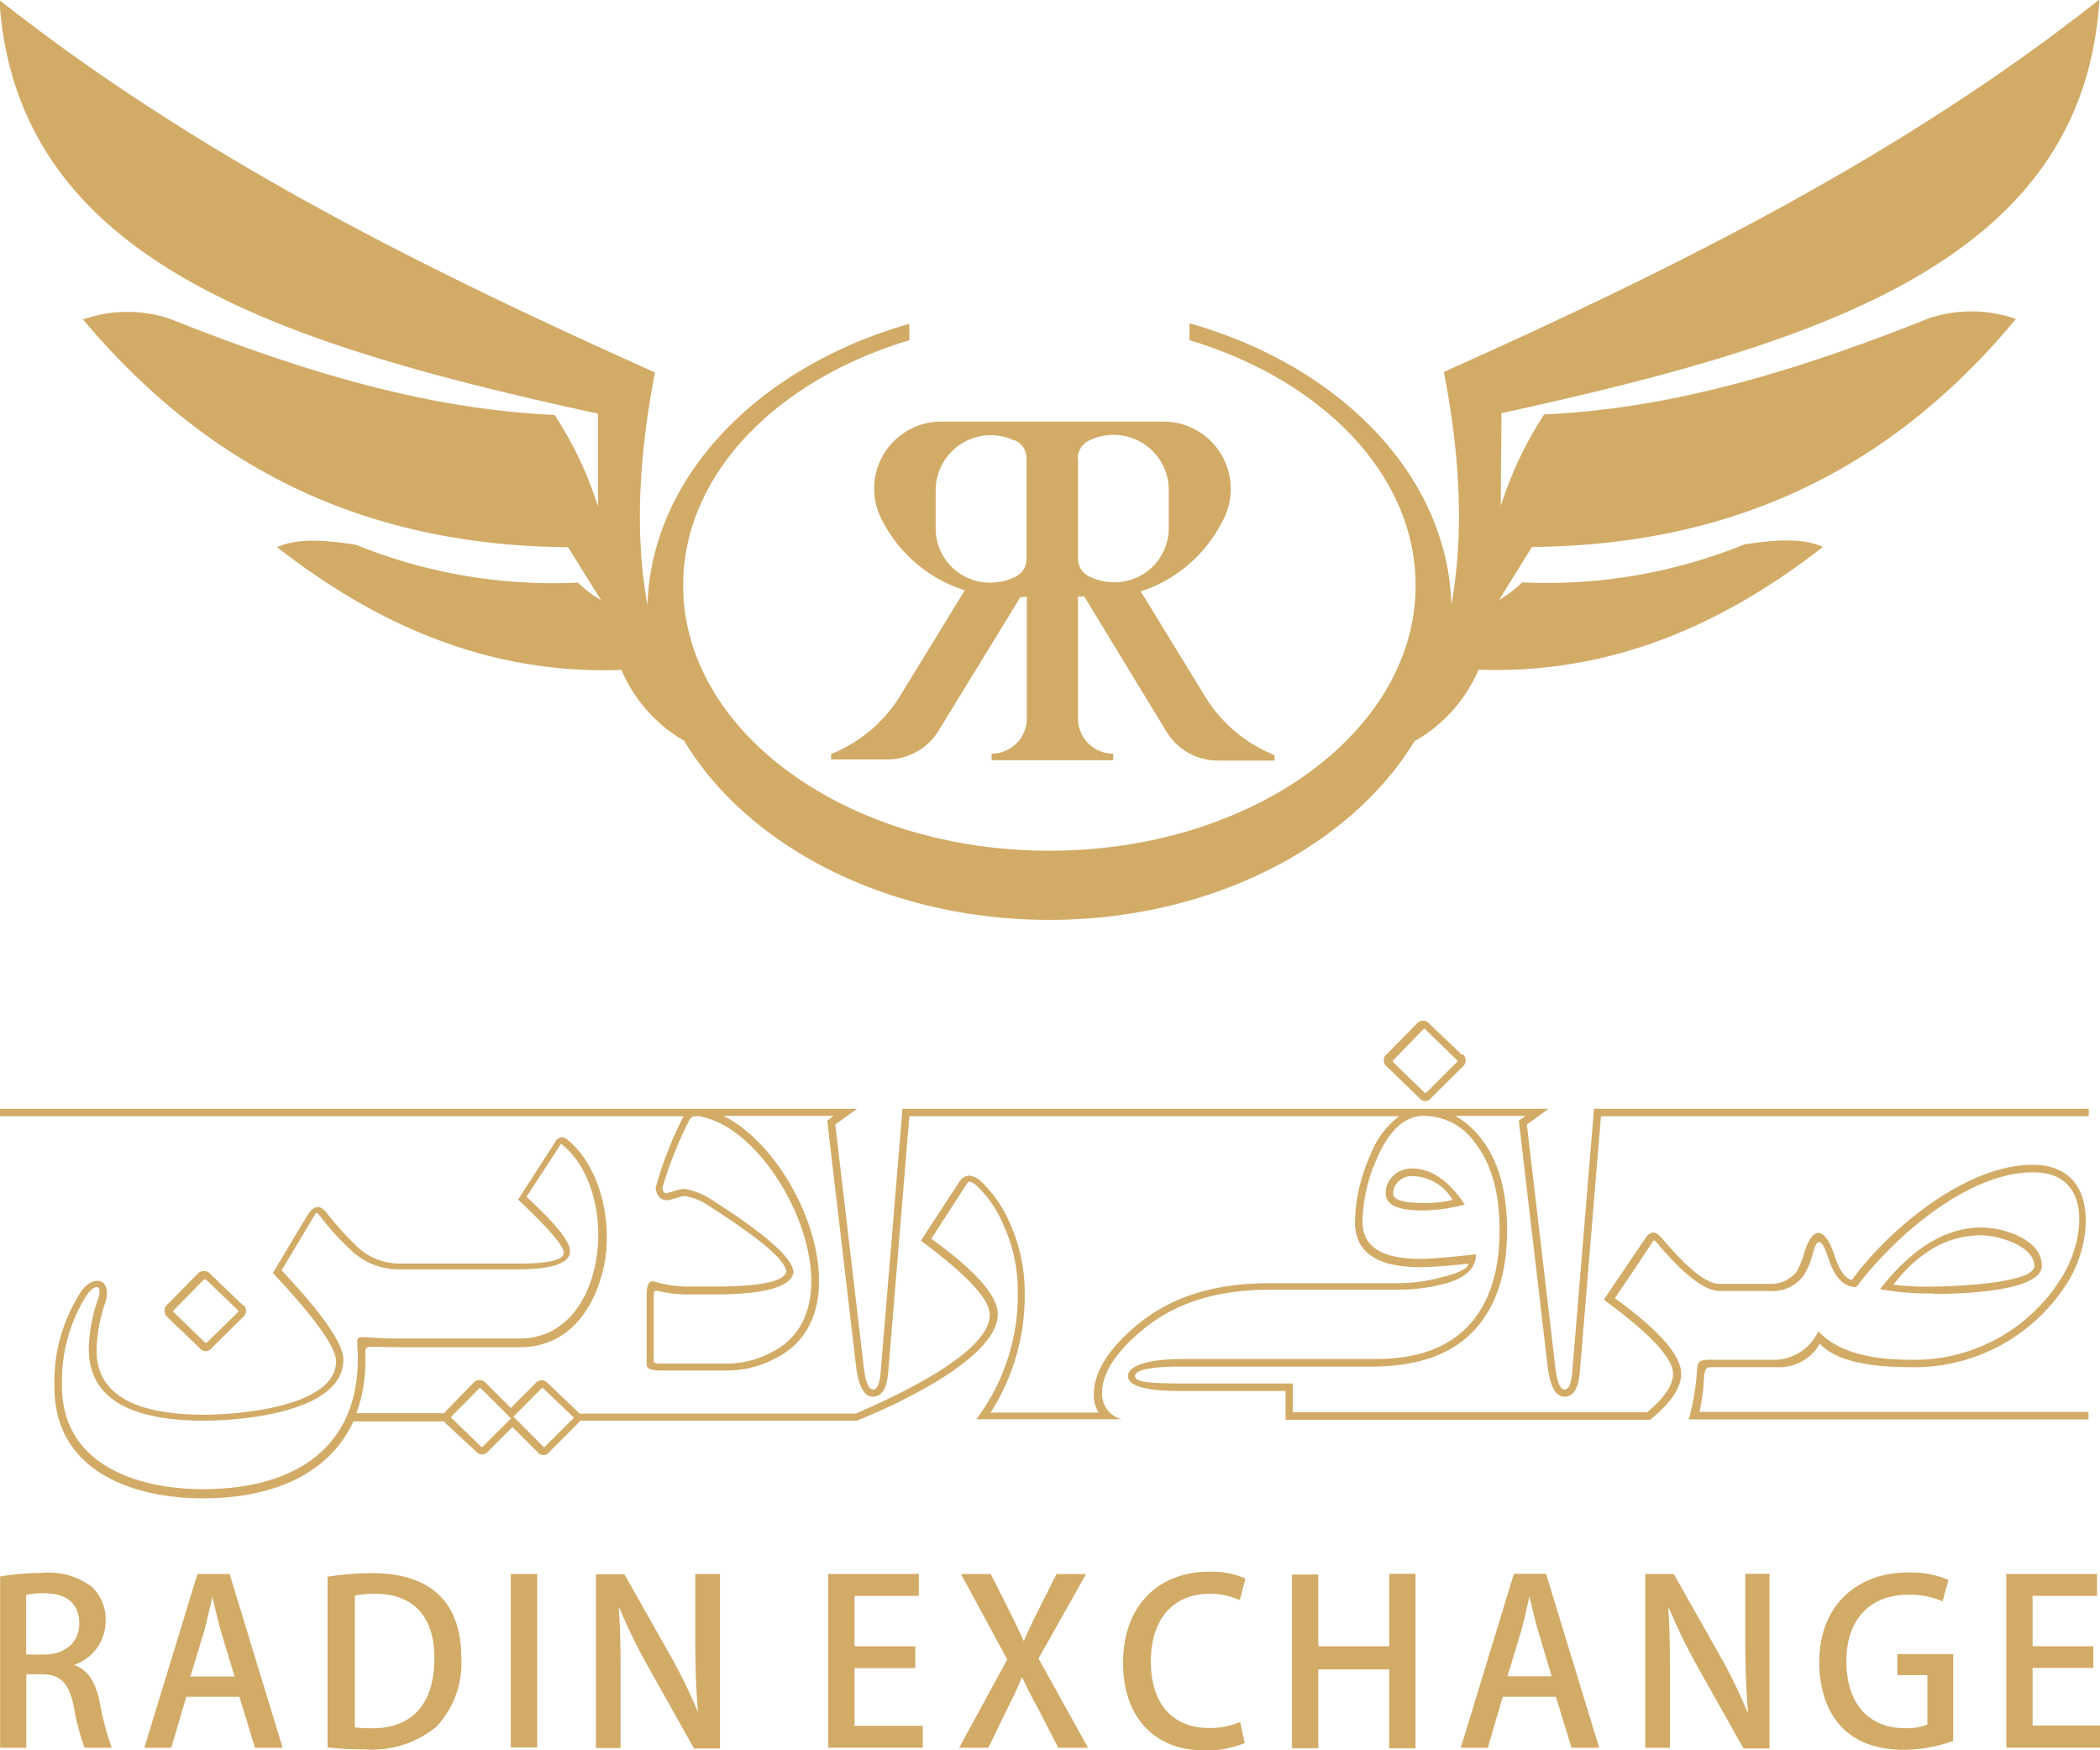
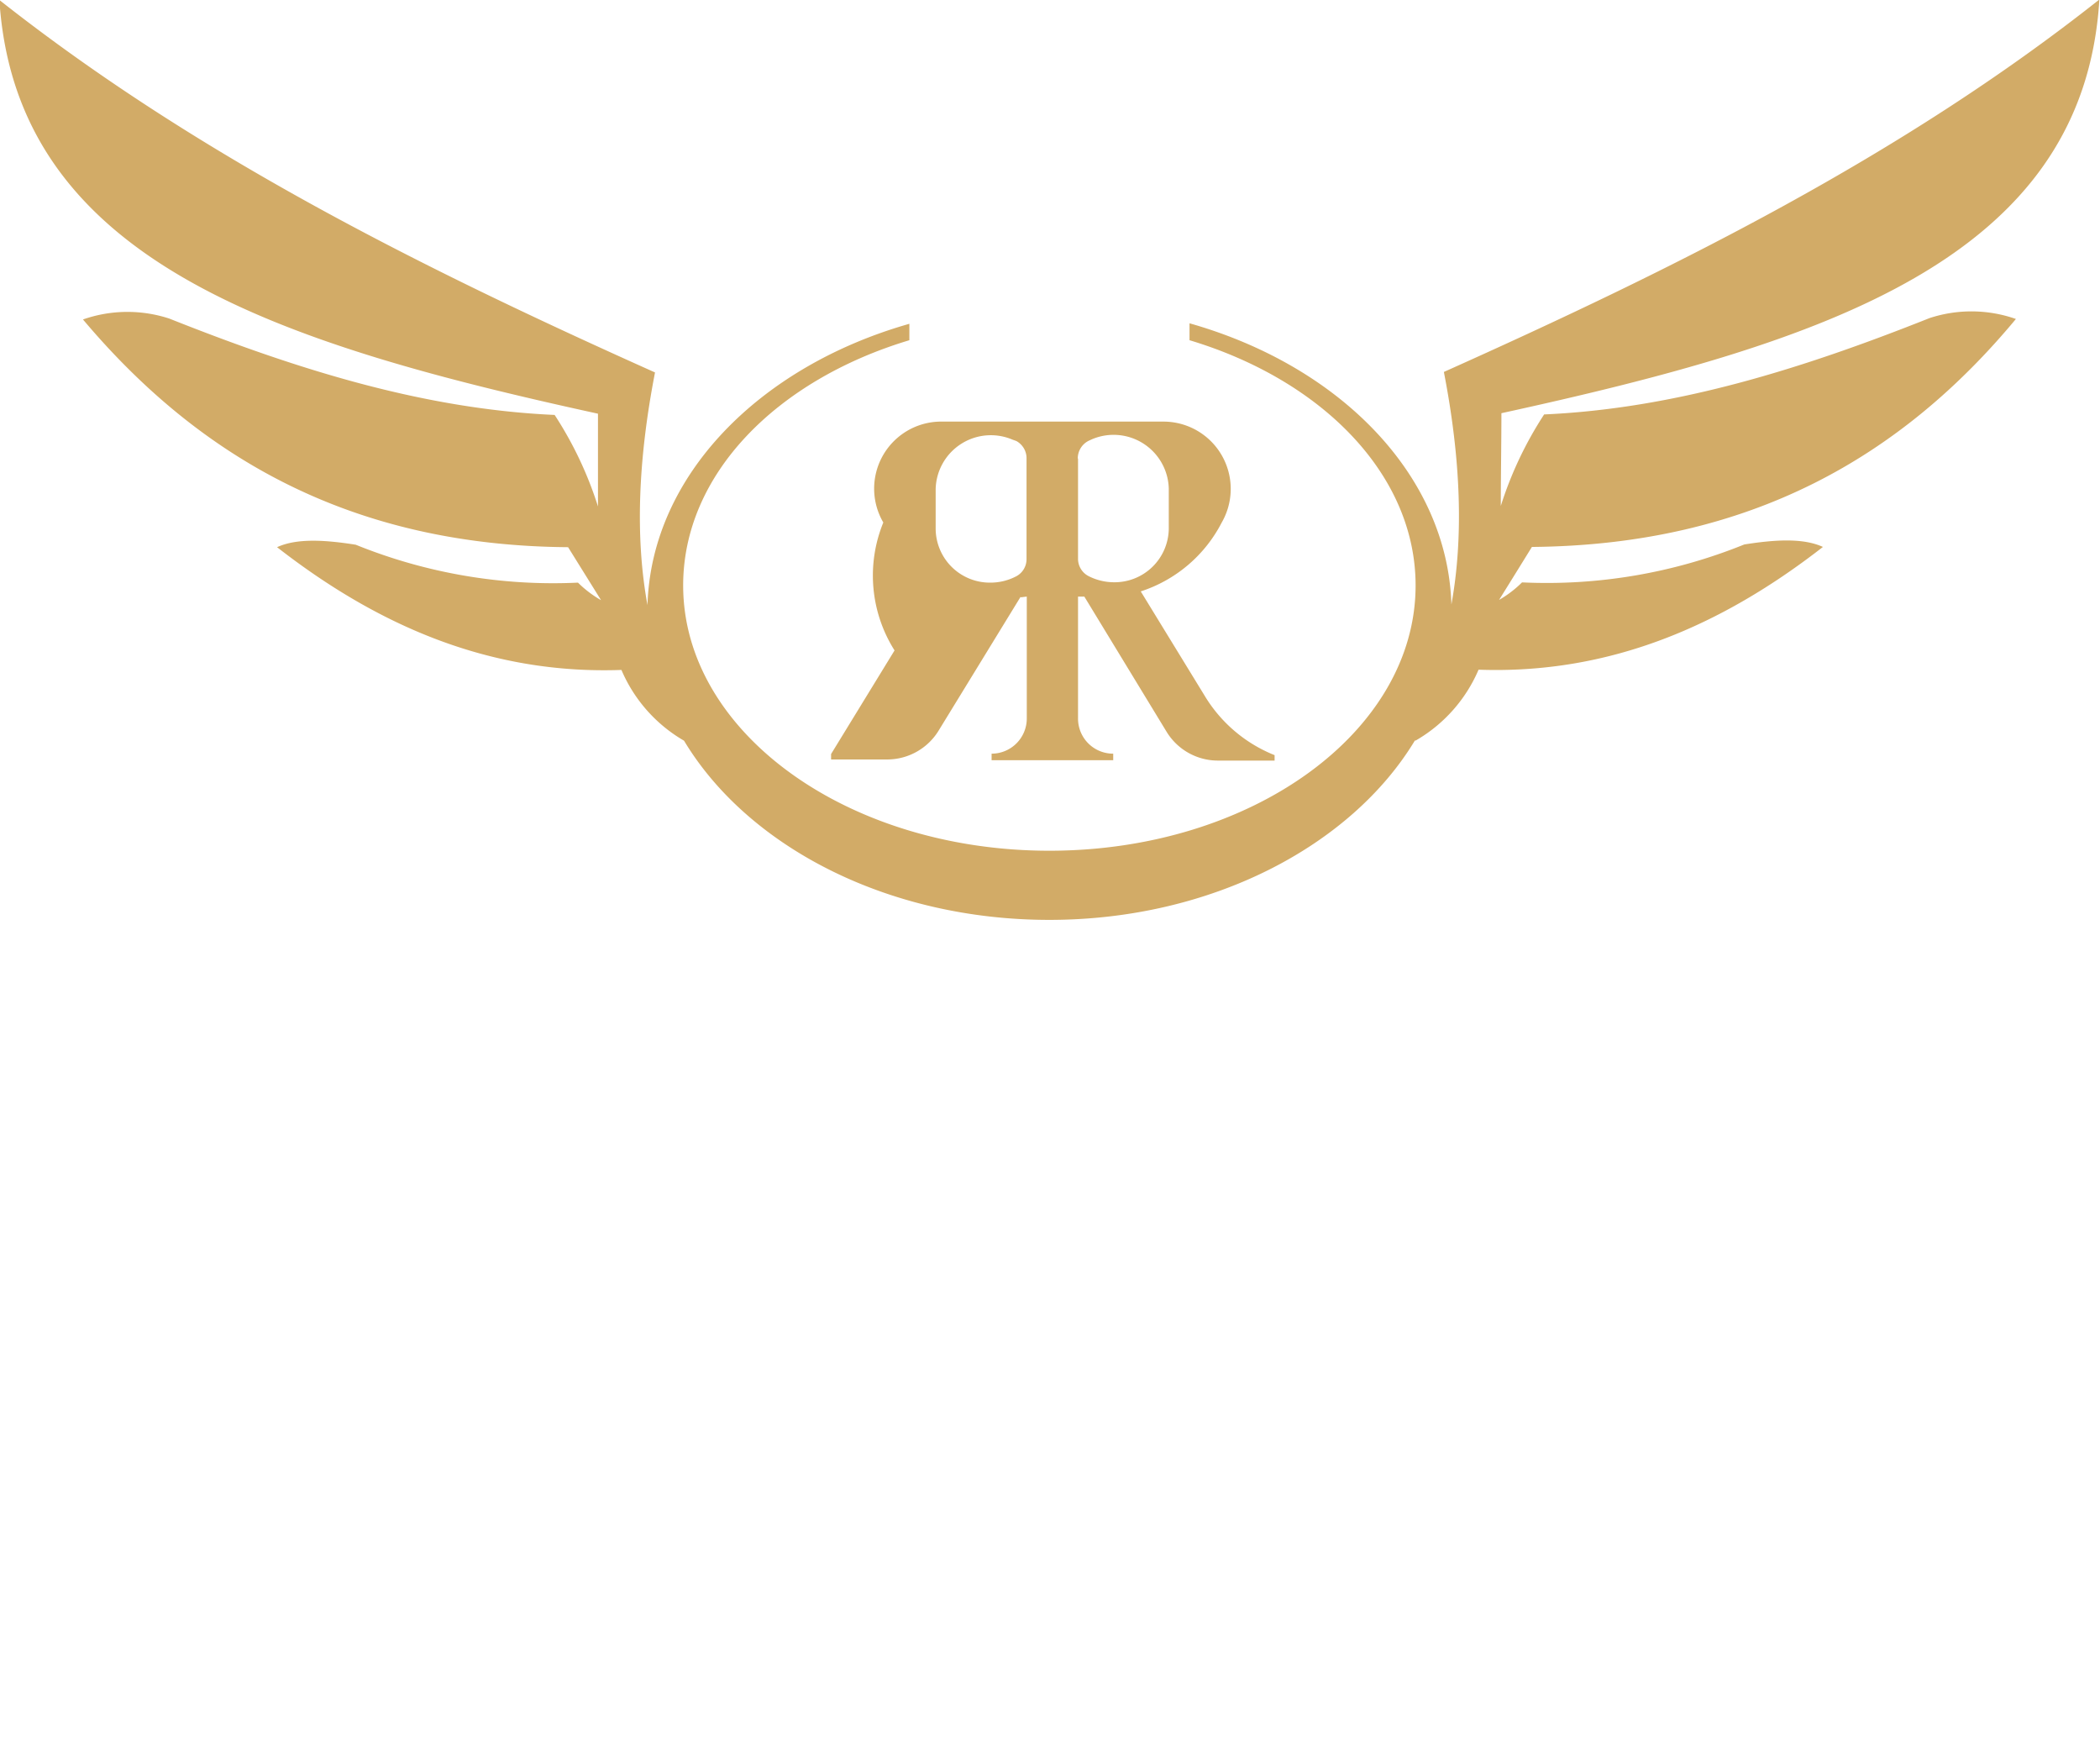
<svg xmlns="http://www.w3.org/2000/svg" id="Layer_1" data-name="Layer 1" viewBox="0 0 170.08 141.73">
  <defs>
    <style>.cls-1{fill:#d2ab67;fill-rule:evenodd;}</style>
  </defs>
-   <path class="cls-1" d="M139.36,105l-6.63,10.82h0a4.89,4.89,0,0,1-4.19,2.37H124v-.44a11.64,11.64,0,0,0,5.69-4.87h0l5.14-8.39A11.35,11.35,0,0,1,128.23,99h0A5.43,5.43,0,0,1,133,90.83H150.9A5.45,5.45,0,0,1,155.64,99h0a11.3,11.3,0,0,1-6.56,5.58l5.14,8.39h0a11.66,11.66,0,0,0,5.7,4.87v.44h-4.59a4.87,4.87,0,0,1-4.18-2.37h0L144.51,105,144,105v9.87a2.84,2.84,0,0,0,2.85,2.85v.53H137v-.53a2.85,2.85,0,0,0,2.85-2.85V105l-.5.06Zm32,11.65h0a12.12,12.12,0,0,0,5.08-5.73c10.62.38,19.69-3.56,27.89-9.94-1.61-.74-3.9-.59-6.37-.2a42.6,42.6,0,0,1-18,3.07,8.94,8.94,0,0,1-1.86,1.42q1.34-2.15,2.66-4.29c17.74-.15,30-7.39,39.2-18.46a10.87,10.87,0,0,0-7-.07c-10.38,4.13-20.62,7.33-31.21,7.8a30.23,30.23,0,0,0-3.51,7.41c0-2.29.05-5.22.05-7.51,26.11-5.71,47.14-12.41,48.43-33.5-16.05,12.7-34.43,21.8-53.09,30.16,1.38,7.09,1.6,13.39.61,18.83-.32-10.45-9-19.31-21.21-22.77v1.37c10.75,3.23,18.31,10.9,18.31,19.86,0,11.86-13.28,21.48-29.66,21.48s-29.66-9.62-29.66-21.48c0-9,7.57-16.63,18.32-19.86V82.91c-12.16,3.46-20.9,12.32-21.21,22.78-1-5.45-.77-11.74.61-18.84-18.66-8.36-37-17.46-53.1-30.16C58,77.78,79,84.48,105.12,90.19c0,2.29,0,5.22,0,7.51a30.23,30.23,0,0,0-3.51-7.41c-10.59-.47-20.82-3.67-31.2-7.8a10.9,10.9,0,0,0-7,.07C72.74,93.63,85,100.87,102.7,101l2.67,4.29a9,9,0,0,1-1.87-1.42,42.55,42.55,0,0,1-18-3.07c-2.48-.39-4.76-.54-6.37.2,8.19,6.38,17.26,10.32,27.89,9.94a12.1,12.1,0,0,0,5.07,5.73h0c5.15,8.56,16.46,14.51,29.59,14.51s24.45-6,29.6-14.52ZM144,93.84v8.09a1.58,1.58,0,0,0,.91,1.44,4.55,4.55,0,0,0,2,.47,4.39,4.39,0,0,0,4.44-4.33V96.26a4.47,4.47,0,0,0-6.22-4l-.24.11a1.59,1.59,0,0,0-.91,1.44Zm-5.31-1.55a4.47,4.47,0,0,0-6.22,4v3.25a4.39,4.39,0,0,0,4.44,4.33,4.47,4.47,0,0,0,2-.47,1.57,1.57,0,0,0,.92-1.44V93.84A1.59,1.59,0,0,0,139,92.4Z" transform="translate(-56.69 -56.69)" />
-   <path class="cls-1" d="M58.81,190.67v-4.83a6.36,6.36,0,0,1,1.48-.13c1.53,0,2.82.63,2.82,2.44,0,1.51-1.11,2.52-2.87,2.52Zm13.3,1.78,1.12-3.69c.24-.87.46-1.91.66-2.77h0c.2.86.44,1.86.69,2.78l1.11,3.68Zm3.18-8.3H72.68l-4.3,14.07h2.18l1.22-4.13h4.3l1.26,4.13h2.24l-4.29-14.07Zm10.14,1.74a8.74,8.74,0,0,1,1.65-.14c3,0,4.79,1.76,4.79,5.18,0,3.88-1.91,5.73-5.07,5.71a11,11,0,0,1-1.37-.07V185.89Zm-2.14,12.3a23,23,0,0,0,3,.16,8.14,8.14,0,0,0,5.76-1.85,7.55,7.55,0,0,0,2-5.61v0c0-3.12-1.25-6.81-7.24-6.81a23.28,23.28,0,0,0-3.59.29v13.84Zm14.77,0h2.14V184.15H98.06v14.07ZM115,184.15h-2v5.19c0,2.24.06,4,.22,6l0,0a41.52,41.52,0,0,0-2.28-4.66l-3.68-6.51h-2.31v14.07h2V193c0-2.46,0-4.28-.15-6.07l.07,0a44.73,44.73,0,0,0,2.34,4.77l3.69,6.58H115V184.15Zm16.48,12.29H125.9v-4.67h4.92V190H125.9v-4.08h5.21v-1.78h-7.34v14.07h7.66v-1.78Zm9.31-5.43,3.86-6.86h-2.39l-1.54,3.07c-.43.85-.74,1.49-1.11,2.36h0c-.37-.79-.7-1.49-1.12-2.34l-1.56-3.09h-2.41l3.75,6.92-3.9,7.15h2.37l1.45-3c.54-1.07.9-1.83,1.25-2.67h.06c.38.84.77,1.6,1.36,2.67l1.54,3h2.41l-4-7.21Zm16.35,5.12a6.36,6.36,0,0,1-2.53.49c-2.91,0-4.71-1.92-4.71-5.38,0-3.65,2-5.49,4.74-5.49a5.83,5.83,0,0,1,2.46.51l.46-1.74a6.64,6.64,0,0,0-3-.55c-3.9,0-6.91,2.6-6.91,7.38,0,4.48,2.63,7.08,6.54,7.08a8.14,8.14,0,0,0,3.31-.59l-.37-1.71Zm14.24-12H169.2V190h-5.74v-5.81h-2.13v14.07h2.13v-6.39h5.74v6.39h2.13V184.15Zm7.4,8.3,1.12-3.69c.24-.87.46-1.91.66-2.77h0c.2.86.44,1.86.7,2.78l1.1,3.68Zm3.18-8.3H179.3L175,198.22h2.19l1.21-4.13h4.3l1.27,4.13h2.24l-4.3-14.07Zm18.08,0h-2v5.19c0,2.24.06,4,.22,6l-.05,0a41.52,41.52,0,0,0-2.28-4.66l-3.68-6.51h-2.31v14.07h2V193c0-2.46,0-4.28-.14-6.07l.07,0a46.62,46.62,0,0,0,2.33,4.77l3.7,6.58H200V184.15Zm14.8,6.5h-4.48v1.71h2.43v4a4.47,4.47,0,0,1-1.88.29c-2.75,0-4.68-1.87-4.68-5.42s2.07-5.38,5-5.38a6.64,6.64,0,0,1,2.79.53l.48-1.74a7.85,7.85,0,0,0-3.27-.59c-4.21,0-7.2,2.72-7.2,7.28,0,2.24.77,7.07,6.85,7.07a11.53,11.53,0,0,0,4-.72v-7Zm12,5.79h-5.53v-4.67h4.92V190h-4.92v-4.08h5.22v-1.78h-7.35v14.07h7.66v-1.78ZM98.05,171.52l-2.4-2.39c-.06-.06-.1-.06-.16,0l-2.19,2.22c-.08.08-.1.15,0,.21l2.38,2.3s.07,0,.08,0l2.34-2.34Zm.2-.09h0l2.28-2.29q.1-.09.18,0l2.43,2.32s0,0,0,.07l-2.35,2.34s0,.06,0,.06l-.06-.06-2.42-2.43ZM73.37,160.34c-.07-.08-.14-.08-.2,0l-2.35,2.39c-.11.09-.13.16-.06.22l2.55,2.47s.1,0,.12,0L76,162.91s0-.06,0-.08l-2.59-2.49Zm3,2a.63.63,0,0,1,0,1l-2.52,2.5a.61.61,0,0,1-1,0l-2.59-2.47a.71.71,0,0,1,.05-1.11l2.35-2.38a.69.69,0,0,1,1.09,0l2.59,2.48Zm95.79-22.28a.14.14,0,0,0-.22,0l-2.35,2.43c-.1.1-.12.16-.08.2l2.57,2.49s.09,0,.12,0l2.53-2.53s0,0,0-.08l-2.57-2.49Zm3,2a.65.65,0,0,1,0,1l-2.54,2.52a.6.6,0,0,1-1,0l-2.57-2.48a.66.66,0,0,1,0-1.09l2.35-2.39a.67.67,0,0,1,1.08,0l2.61,2.48Zm-.82,11.8a9.53,9.53,0,0,1-2.44.24c-1.58,0-2.37-.25-2.37-.76a1.29,1.29,0,0,1,.45-1,1.48,1.48,0,0,1,1.07-.41,3.81,3.81,0,0,1,3.29,1.94Zm-2.44.85a13.52,13.52,0,0,0,3.42-.48c-1.29-1.94-2.71-2.92-4.27-2.92a2.16,2.16,0,0,0-1.5.57,1.87,1.87,0,0,0-.63,1.46c0,.92,1,1.37,3,1.37Zm-58.51-7.63c-.46,0-.71-.07-.93.44a30.91,30.91,0,0,0-2.11,5.33c0,.31.14.47.32.47l1.21-.35h.31a6.19,6.19,0,0,1,1.76.63q6.84,4.31,7,6.07v.12c-.28,1.15-2.44,1.72-6.46,1.72h-1.88a10.67,10.67,0,0,1-2.57-.27c-.43-.11-.39.11-.4.34v5c0,.35-.16.53.49.53h5.27a7.76,7.76,0,0,0,3.93-1c7.13-3.72.43-17.91-5.92-19Zm108.07,12.11c0,1.49-7.06,1.68-8.18,1.68a21.25,21.25,0,0,1-3.24-.15c2.06-2.68,4.43-4,7.13-4,1.32,0,4.29.85,4.29,2.5Zm-8.18,2.28c1.57,0,8.78-.09,8.78-2.28s-3.21-3.1-4.89-3.1q-4.33,0-8.22,5a23.46,23.46,0,0,0,4.33.34Zm-76.4,9.61h8.79a2.7,2.7,0,0,1-.39-1.48c0-1.84,1.23-3.77,3.68-5.76q4-3.24,10.49-3.24H170a13.42,13.42,0,0,0,3.33-.45c1.53-.38,2.29-.75,2.29-1.13-1.78.19-3.09.28-3.92.28q-5.26,0-5.27-3.64a13.72,13.72,0,0,1,1.24-5.42,7,7,0,0,1,2.34-3.16H130.34l-1.71,20.71c-.11,1.35-.53,2-1.24,2s-1.17-.83-1.37-2.48c-.77-6.58-1.61-13.7-2.33-19.87l.53-.39h-8.94c6.24,3.09,11.39,15.89,4.37,19.55a8.33,8.33,0,0,1-4.22,1.07h-5.27c-.74,0-1.1-.15-1.1-.46v-5.53c0-.82.12-1.31.58-1.22a9.81,9.81,0,0,0,3,.41h1.88c3.7,0,5.65-.39,5.85-1.19-.07-1-2.28-2.82-6.66-5.59a5,5,0,0,0-1.52-.54H112l-1.21.34c-.58,0-.92-.34-1-1a30,30,0,0,1,2.12-5.53l.14-.28H56.69v-.6H126.1l-1.76,1.27,2.29,19.51c.14,1.3.4,1.95.76,1.95s.55-.49.63-1.46l1.76-21.27h52.33l-1.76,1.27,2.29,19.51c.14,1.3.4,1.95.76,1.95s.55-.49.63-1.46l1.76-21.27h40.07v.6H186.35l-.18,2.21-1.53,18.5c-.11,1.35-.52,2-1.24,2s-1.17-.83-1.37-2.48c-.77-6.58-1.61-13.7-2.33-19.87l.53-.39h-5.7a6.73,6.73,0,0,1,2.09,1.8c1.42,1.8,2.13,4.28,2.13,7.47q0,5.23-2.66,8.09t-8,2.94h-15.6c-2.58,0-3.87.26-3.87.77s1.22.59,3.67.6h9.1v2.33h28.7c1.4-1.16,2.1-2.2,2.1-3.11q0-1.91-5.61-6l3.26-4.82c.56-.87.95-.78,1.59,0,2,2.35,3.5,3.53,4.49,3.53h4a2.64,2.64,0,0,0,2.29-1,7.25,7.25,0,0,0,.65-1.66c.89-2.61,1.9-1.25,2.42.4.41,1.31,1,1.93,1.41,1.93,3-4.12,9.25-9.31,14.61-9.31s4.92,6,3,9.27a14.64,14.64,0,0,1-12.91,7.12q-5.56,0-7.31-1.9a3.79,3.79,0,0,1-3.5,1.9h-5.2c-.61,0-.64.14-.71,1.3a14.74,14.74,0,0,1-.34,2.32h31.51v.61H193.46a18.57,18.57,0,0,0,.62-3.35c.12-1.39,0-1.48,1.3-1.48h5.2a4,4,0,0,0,3.38-2.31q2.14,2.31,7.43,2.31a14,14,0,0,0,12.38-6.84c1.74-2.87,2.48-8.34-2.42-8.34-5.32,0-11.28,5.26-14.32,9.3-.91,0-1.62-.64-2.11-1.92-.31-.81-.83-2.88-1.39-.89a6,6,0,0,1-.79,1.91,3.15,3.15,0,0,1-2.77,1.21h-4c-1.18,0-2.82-1.24-4.94-3.73-.43-.47-.33-.49-.65,0l-2.9,4.32q5.37,3.88,5.37,6.12,0,1.68-2.51,3.72H160.81v-2.33h-8.49c-2.85,0-4.27-.41-4.27-1.21s1.48-1.38,4.47-1.38h15.6q5,0,7.53-2.73c1.66-1.79,2.49-4.36,2.49-7.69q0-4.58-2-7.1a5.06,5.06,0,0,0-4.12-2.17c-1.54,0-2.8,1.14-3.79,3.4a13,13,0,0,0-1.19,5.18q0,3,4.66,3c.8,0,2.32-.12,4.53-.37,0,1.16-.91,2-2.74,2.43a14.63,14.63,0,0,1-3.49.44H159.5q-6.28,0-10.12,3.13c-2.29,1.85-3.44,3.62-3.44,5.27a2.14,2.14,0,0,0,1.59,2.09H135.76a16.73,16.73,0,0,0,3.36-10.42,12.78,12.78,0,0,0-1.19-5.38,9.16,9.16,0,0,0-2.11-3.08,1.28,1.28,0,0,0-.59-.36c-.09,0-.2.1-.32.3L132.12,157c3.58,2.59,5.38,4.62,5.38,6.11,0,3.57-8.27,7.37-11.41,8.62H103.68a1,1,0,0,1-.13.17l-2.35,2.35a.6.6,0,0,1-1,0l-2-2-2,2a.61.61,0,0,1-.93,0L92.84,172a.84.84,0,0,1-.18-.21H85.31c-2,4.36-6.67,6.23-12.16,6.23-5.74,0-12.05-2.21-12.05-9a13.41,13.41,0,0,1,2.11-7.67c1.06-1.6,2.63-1.07,2,.85a12.43,12.43,0,0,0-.7,3.83q0,5.22,8.76,5.22c2.7,0,10.64-.64,10.64-4.33q0-1.68-5.12-7.15l2.8-4.67c.52-.81,1-.92,1.6-.14a24.53,24.53,0,0,0,2.5,2.75,5,5,0,0,0,3.24,1.3h9.86c2.37,0,3.56-.31,3.56-.87s-1.24-2-3.7-4.31l3-4.66a.61.61,0,0,1,1-.19c2.6,2.12,3.55,6.35,3.07,9.58-.58,3.68-2.74,7.22-6.87,7.22H88.75c-2.7,0-2.47-.33-2.47,1a12.31,12.31,0,0,1-.72,4.35h7.11a1.28,1.28,0,0,1,.19-.23L95,168.7a.67.67,0,0,1,1.06,0l2,2,2-2a.64.64,0,0,1,1,0l2.44,2.32a1.49,1.49,0,0,1,.12.14H126c2.82-1.23,10.85-4.82,10.85-8,0-1.26-1.86-3.25-5.58-6l3.07-4.7a1.08,1.08,0,0,1,.85-.58,1.74,1.74,0,0,1,1,.52,10.13,10.13,0,0,1,2.26,3.28,13.51,13.51,0,0,1,1.23,5.63,17.5,17.5,0,0,1-2.79,9.81Zm-38.08-6H88.75c-3.79,0-3.07-.76-3.08,1.62,0,7.61-5.61,10.58-12.52,10.58-5.38,0-11.44-2-11.44-8.36a13.05,13.05,0,0,1,2-7.35c.65-.93,1.34-.91.91.33a13.25,13.25,0,0,0-.74,4q0,5.84,9.37,5.83c3.13,0,11.25-.71,11.25-4.94q0-1.92-5-7.23l2.55-4.27c.26-.46.25-.51.58-.1a21,21,0,0,0,2.59,2.83,5.56,5.56,0,0,0,3.64,1.46h10q4-.06,4-1.47c0-.79-1.18-2.25-3.53-4.4l2.76-4.24q.06-.09.12,0c4.84,3.91,3.68,15.71-3.42,15.71ZM62.72,191.5a3.73,3.73,0,0,0,2.52-3.57,3.57,3.57,0,0,0-1.12-2.75,5.79,5.79,0,0,0-4-1.12,20.5,20.5,0,0,0-3.42.29v13.87h2.12v-5.95h1.28c1.49,0,2.17.72,2.56,2.59a19.29,19.29,0,0,0,.88,3.36h2.2a24.65,24.65,0,0,1-1-3.82c-.33-1.49-.92-2.48-2-2.86Z" transform="translate(-56.69 -56.69)" />
+   <path class="cls-1" d="M139.36,105l-6.63,10.82h0a4.89,4.89,0,0,1-4.19,2.37H124v-.44h0l5.14-8.39A11.35,11.35,0,0,1,128.23,99h0A5.43,5.43,0,0,1,133,90.83H150.9A5.45,5.45,0,0,1,155.64,99h0a11.3,11.3,0,0,1-6.56,5.58l5.14,8.39h0a11.66,11.66,0,0,0,5.7,4.87v.44h-4.59a4.87,4.87,0,0,1-4.18-2.37h0L144.51,105,144,105v9.87a2.84,2.84,0,0,0,2.85,2.85v.53H137v-.53a2.85,2.85,0,0,0,2.85-2.85V105l-.5.06Zm32,11.65h0a12.12,12.12,0,0,0,5.08-5.73c10.62.38,19.69-3.56,27.89-9.94-1.61-.74-3.9-.59-6.37-.2a42.6,42.6,0,0,1-18,3.07,8.94,8.94,0,0,1-1.86,1.42q1.34-2.15,2.66-4.29c17.74-.15,30-7.39,39.2-18.46a10.87,10.87,0,0,0-7-.07c-10.38,4.13-20.62,7.33-31.21,7.8a30.23,30.23,0,0,0-3.51,7.41c0-2.29.05-5.22.05-7.51,26.11-5.71,47.14-12.41,48.43-33.5-16.05,12.7-34.43,21.8-53.09,30.16,1.38,7.09,1.6,13.39.61,18.83-.32-10.45-9-19.31-21.21-22.77v1.37c10.75,3.23,18.31,10.9,18.31,19.86,0,11.86-13.28,21.48-29.66,21.48s-29.66-9.62-29.66-21.48c0-9,7.57-16.63,18.32-19.86V82.91c-12.16,3.46-20.9,12.32-21.21,22.78-1-5.45-.77-11.74.61-18.84-18.66-8.36-37-17.46-53.1-30.16C58,77.78,79,84.48,105.12,90.19c0,2.29,0,5.22,0,7.51a30.23,30.23,0,0,0-3.51-7.41c-10.59-.47-20.82-3.67-31.2-7.8a10.9,10.9,0,0,0-7,.07C72.74,93.63,85,100.87,102.7,101l2.67,4.29a9,9,0,0,1-1.87-1.42,42.55,42.55,0,0,1-18-3.07c-2.48-.39-4.76-.54-6.37.2,8.19,6.38,17.26,10.32,27.89,9.94a12.1,12.1,0,0,0,5.07,5.73h0c5.15,8.56,16.46,14.51,29.59,14.51s24.45-6,29.6-14.52ZM144,93.84v8.09a1.58,1.58,0,0,0,.91,1.44,4.55,4.55,0,0,0,2,.47,4.39,4.39,0,0,0,4.44-4.33V96.26a4.47,4.47,0,0,0-6.22-4l-.24.11a1.59,1.59,0,0,0-.91,1.44Zm-5.31-1.55a4.47,4.47,0,0,0-6.22,4v3.25a4.39,4.39,0,0,0,4.44,4.33,4.47,4.47,0,0,0,2-.47,1.57,1.57,0,0,0,.92-1.44V93.84A1.59,1.59,0,0,0,139,92.4Z" transform="translate(-56.69 -56.69)" />
</svg>